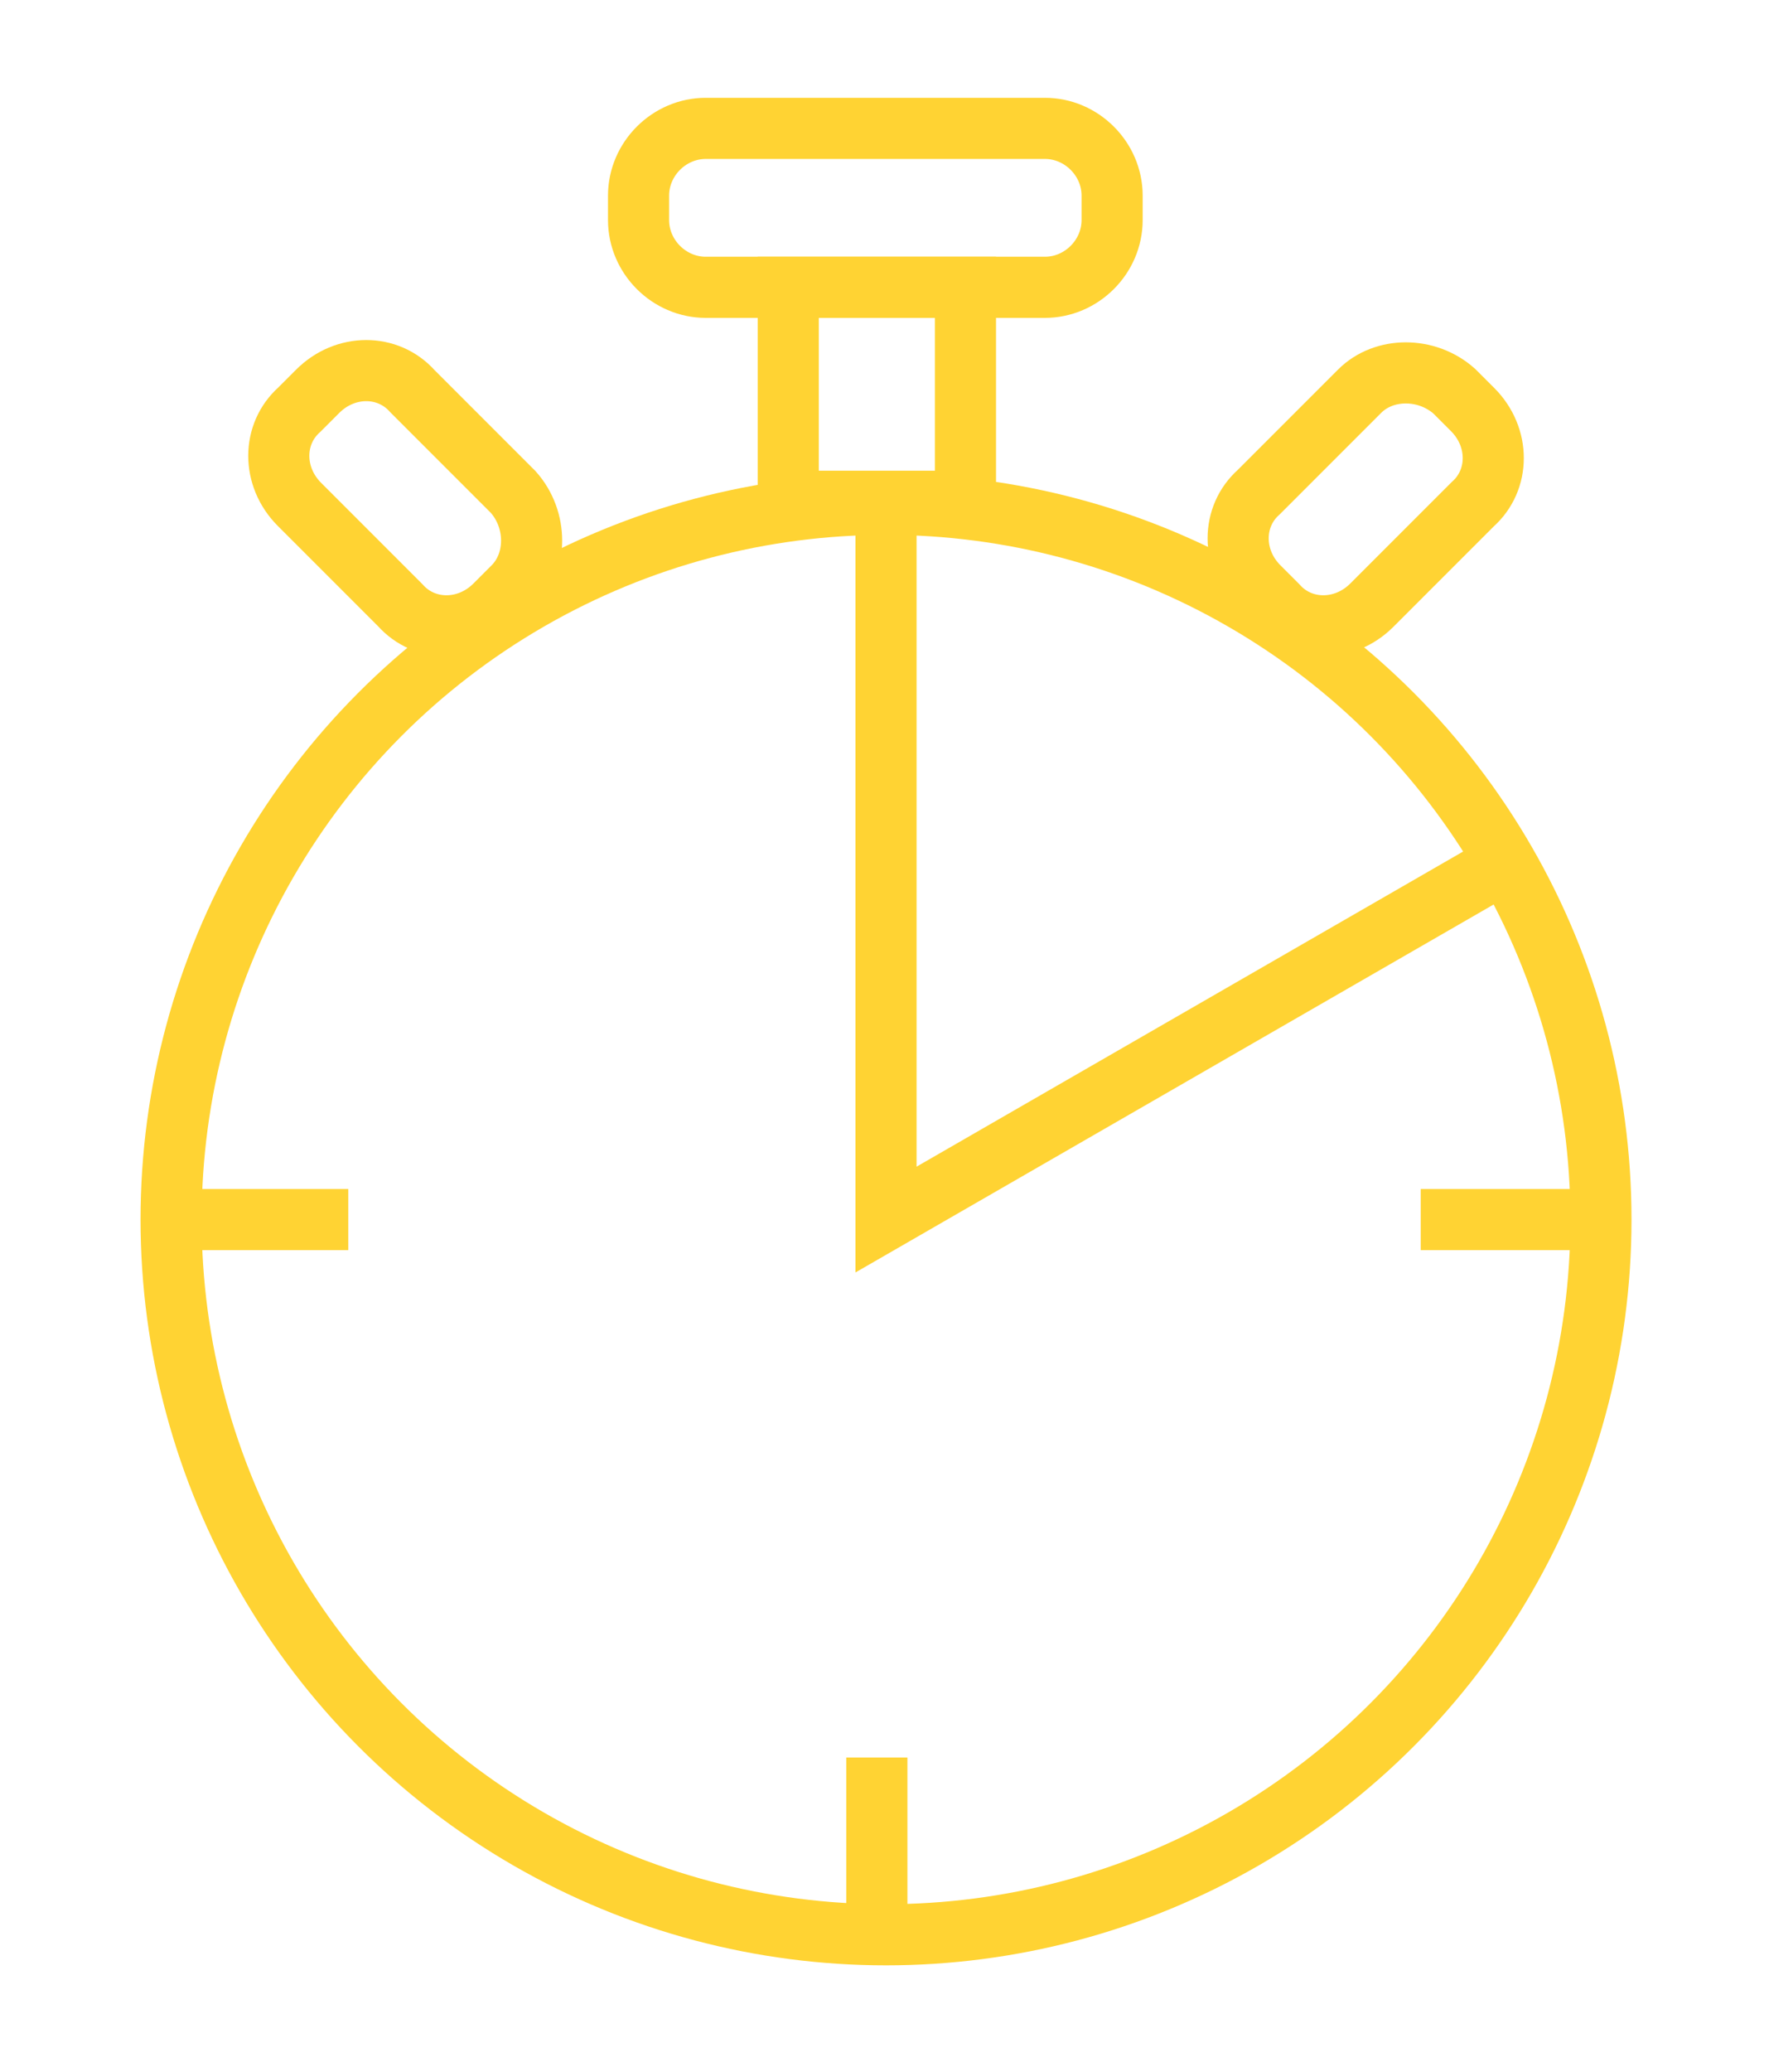
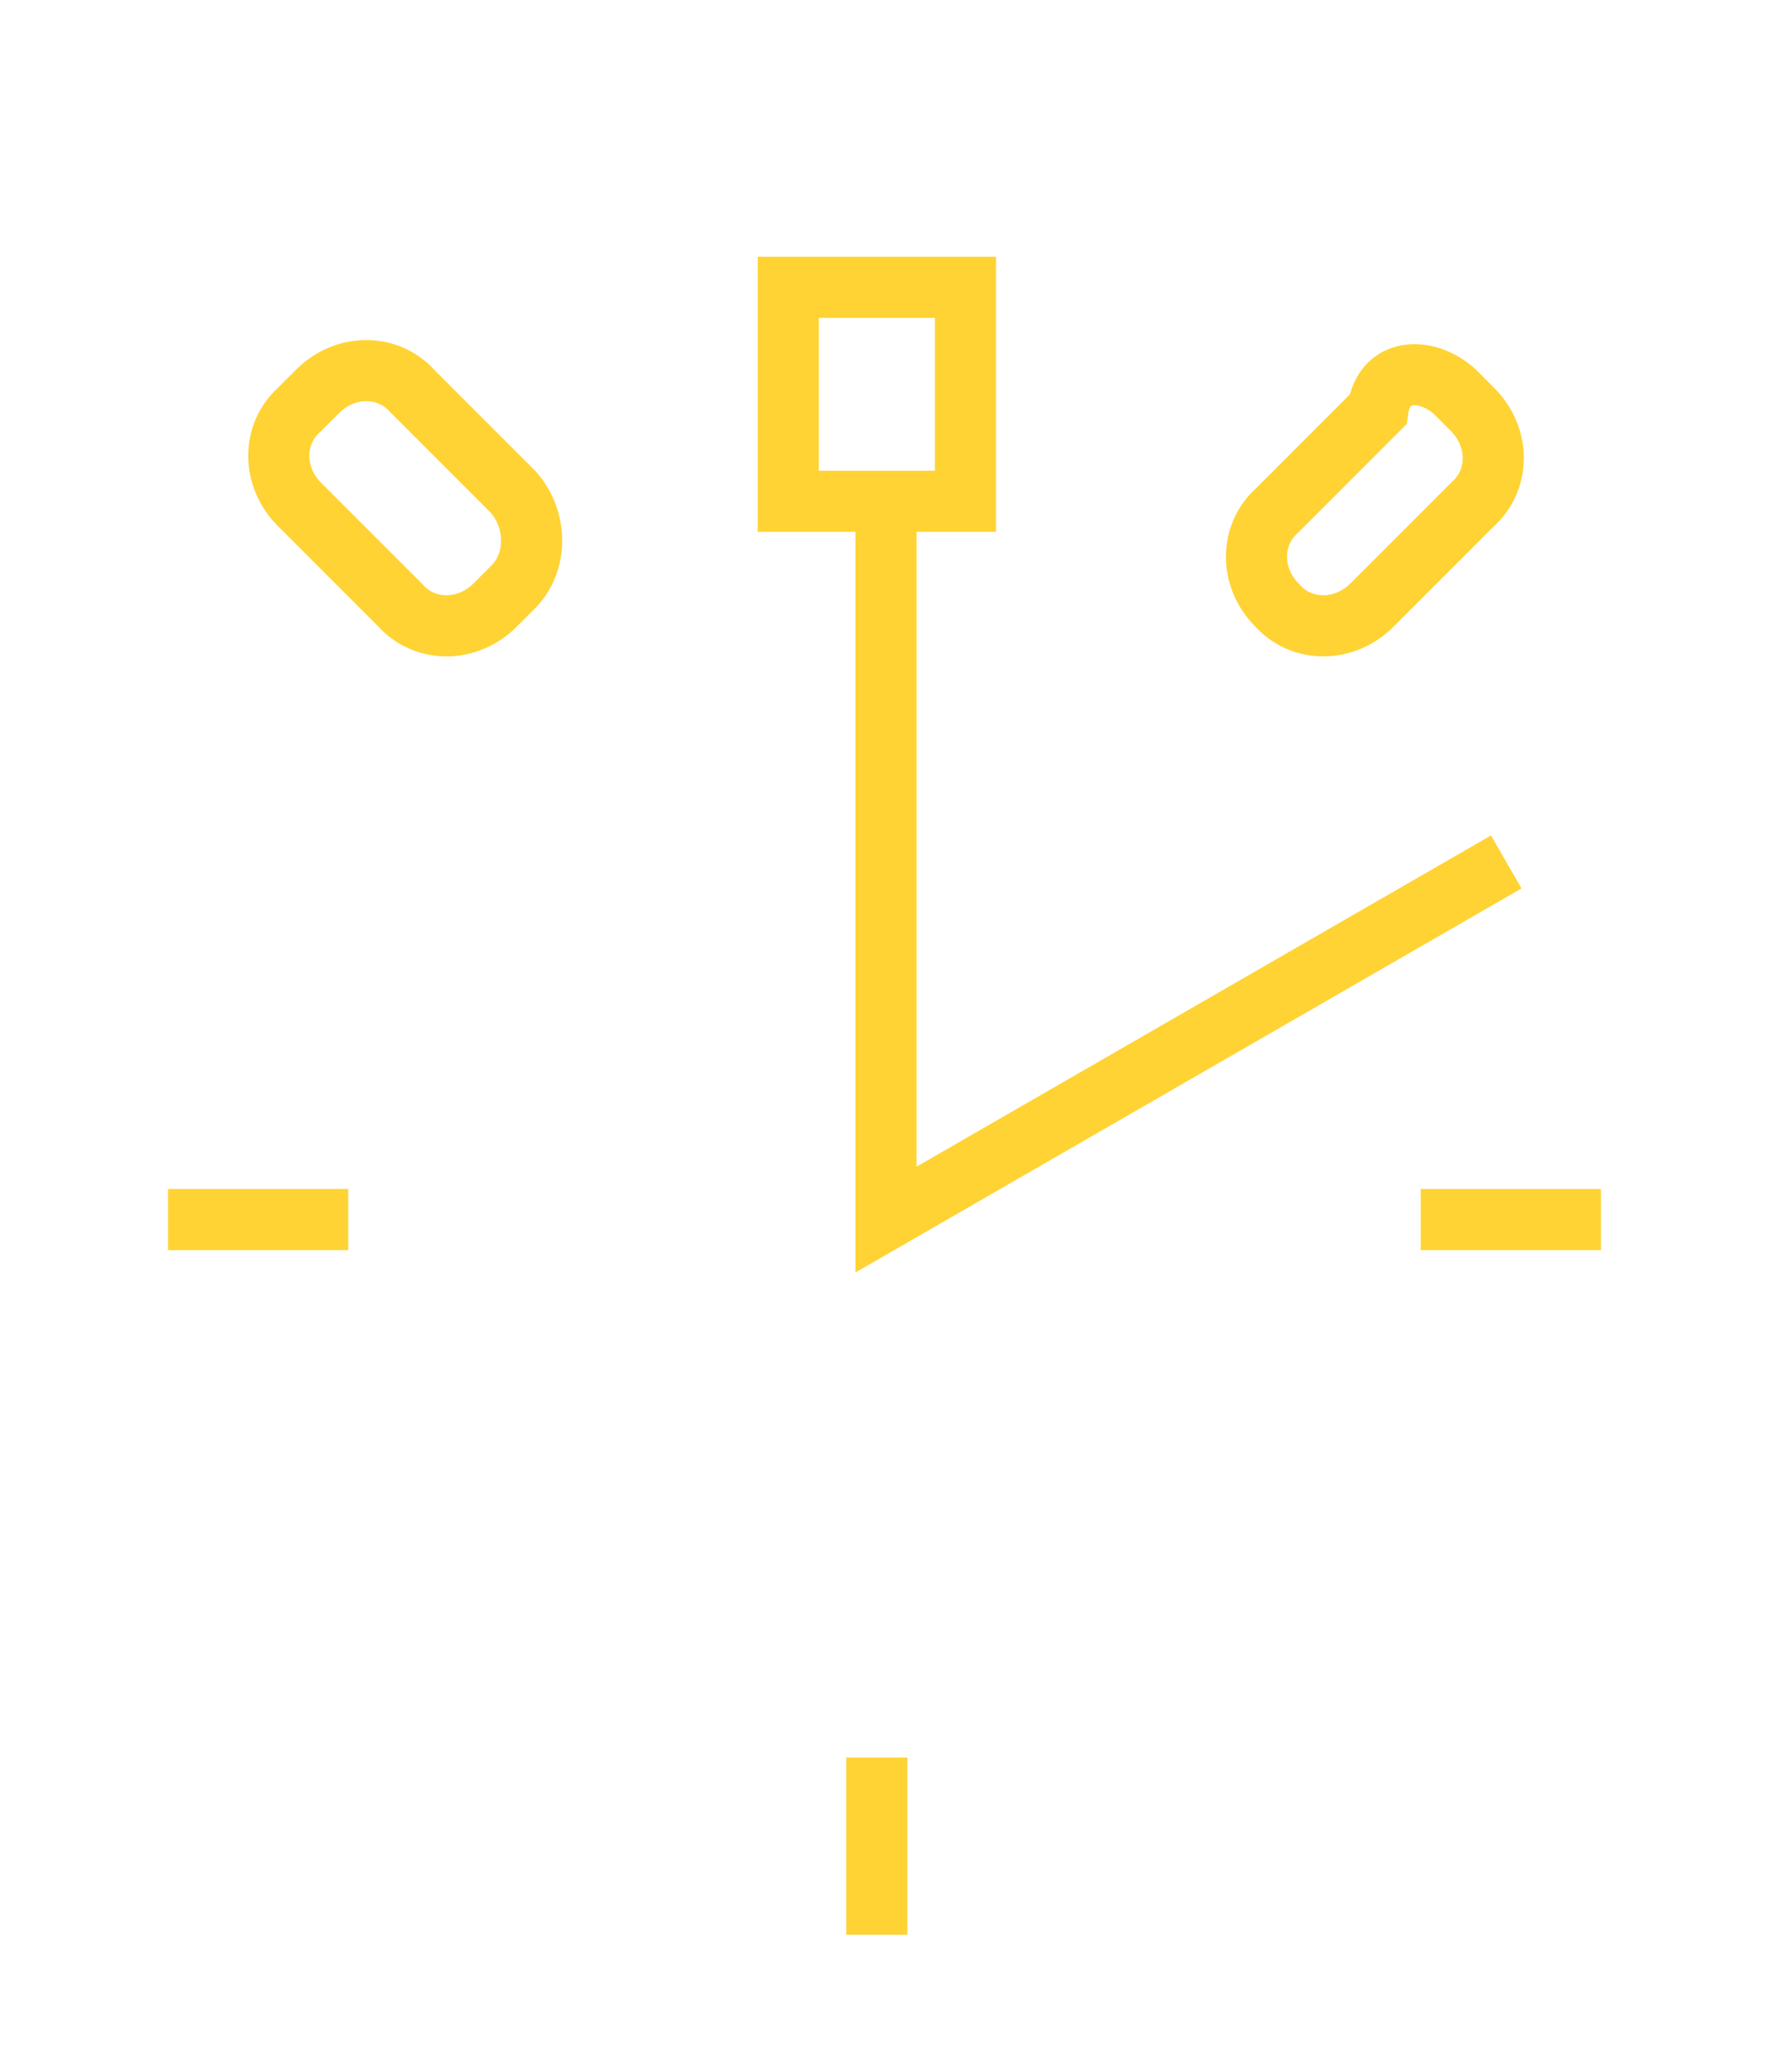
<svg xmlns="http://www.w3.org/2000/svg" version="1.1" id="Calque_1" x="0px" y="0px" viewBox="0 0 57.9 67.8" style="enable-background:new 0 0 57.9 67.8;" xml:space="preserve">
  <style type="text/css">
	.st0{fill:none;stroke:#FFD333;stroke-width:2;}
	.st1{fill:none;stroke:#FFD333;stroke-width:2;stroke-linecap:square;}
</style>
  <g>
-     <circle class="st0" cx="29" cy="39.9" r="23.4" />
    <polyline class="st0" points="29,16.5 29,39.9 49.3,28.2  " />
    <path class="st0" d="M16.8,19.2l-0.6,0.6c-0.9,0.9-2.3,0.9-3.1,0l-3.3-3.3c-0.9-0.9-0.9-2.3,0-3.1l0.6-0.6c0.9-0.9,2.3-0.9,3.1,0   l3.3,3.3C17.6,17,17.6,18.4,16.8,19.2z" />
-     <path class="st0" d="M36.4,6.4l0,0.8c0,1.2-1,2.2-2.2,2.2l-11.1,0c-1.2,0-2.2-1-2.2-2.2l0-0.8c0-1.2,1-2.2,2.2-2.2l11.1,0   C35.4,4.2,36.4,5.2,36.4,6.4z" />
-     <path class="st0" d="M47.6,12.8l0.6,0.6c0.9,0.9,0.9,2.3,0,3.1l-3.3,3.3c-0.9,0.9-2.3,0.9-3.1,0l-0.6-0.6c-0.9-0.9-0.9-2.3,0-3.1   l3.3-3.3C45.3,12,46.7,12,47.6,12.8z" />
+     <path class="st0" d="M47.6,12.8l0.6,0.6c0.9,0.9,0.9,2.3,0,3.1l-3.3,3.3c-0.9,0.9-2.3,0.9-3.1,0c-0.9-0.9-0.9-2.3,0-3.1   l3.3-3.3C45.3,12,46.7,12,47.6,12.8z" />
    <rect x="25.8" y="9.4" class="st0" width="5.8" height="7" />
    <line class="st0" x1="28.7" y1="57.5" x2="28.7" y2="63.3" />
    <line class="st0" x1="11.4" y1="39.9" x2="5.5" y2="39.9" />
    <line class="st0" x1="52.4" y1="39.9" x2="46.5" y2="39.9" />
  </g>
</svg>